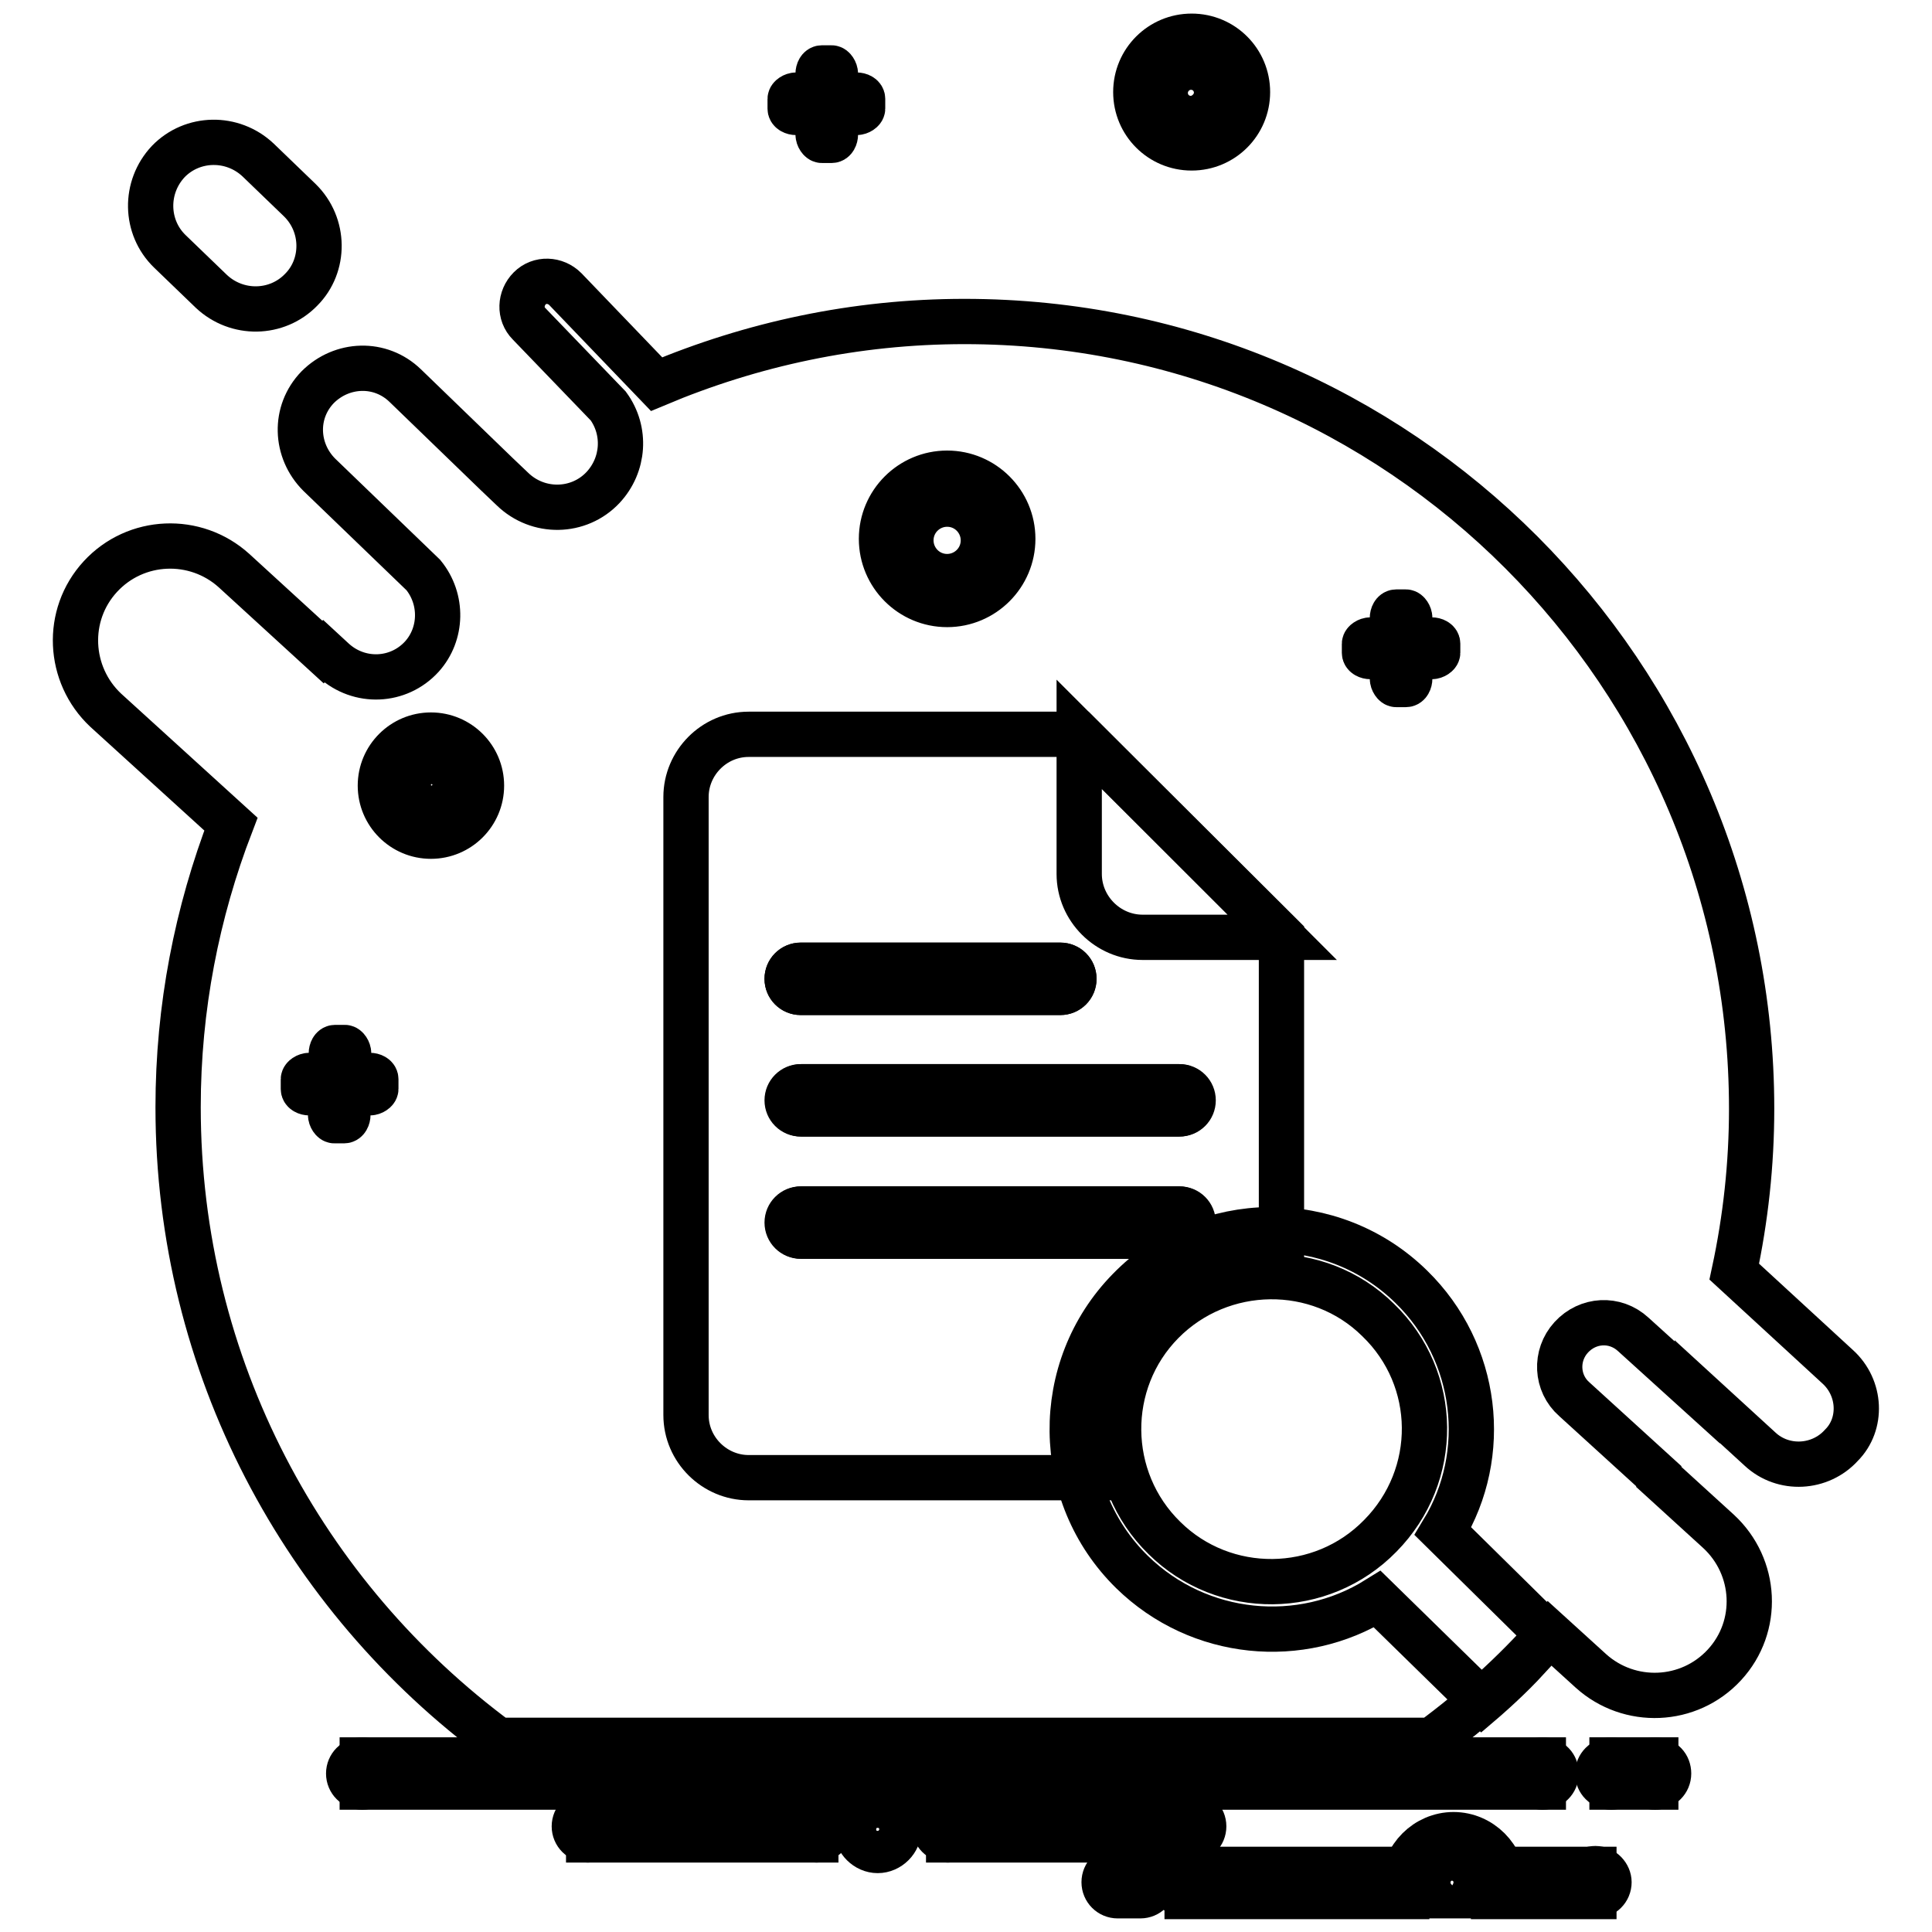
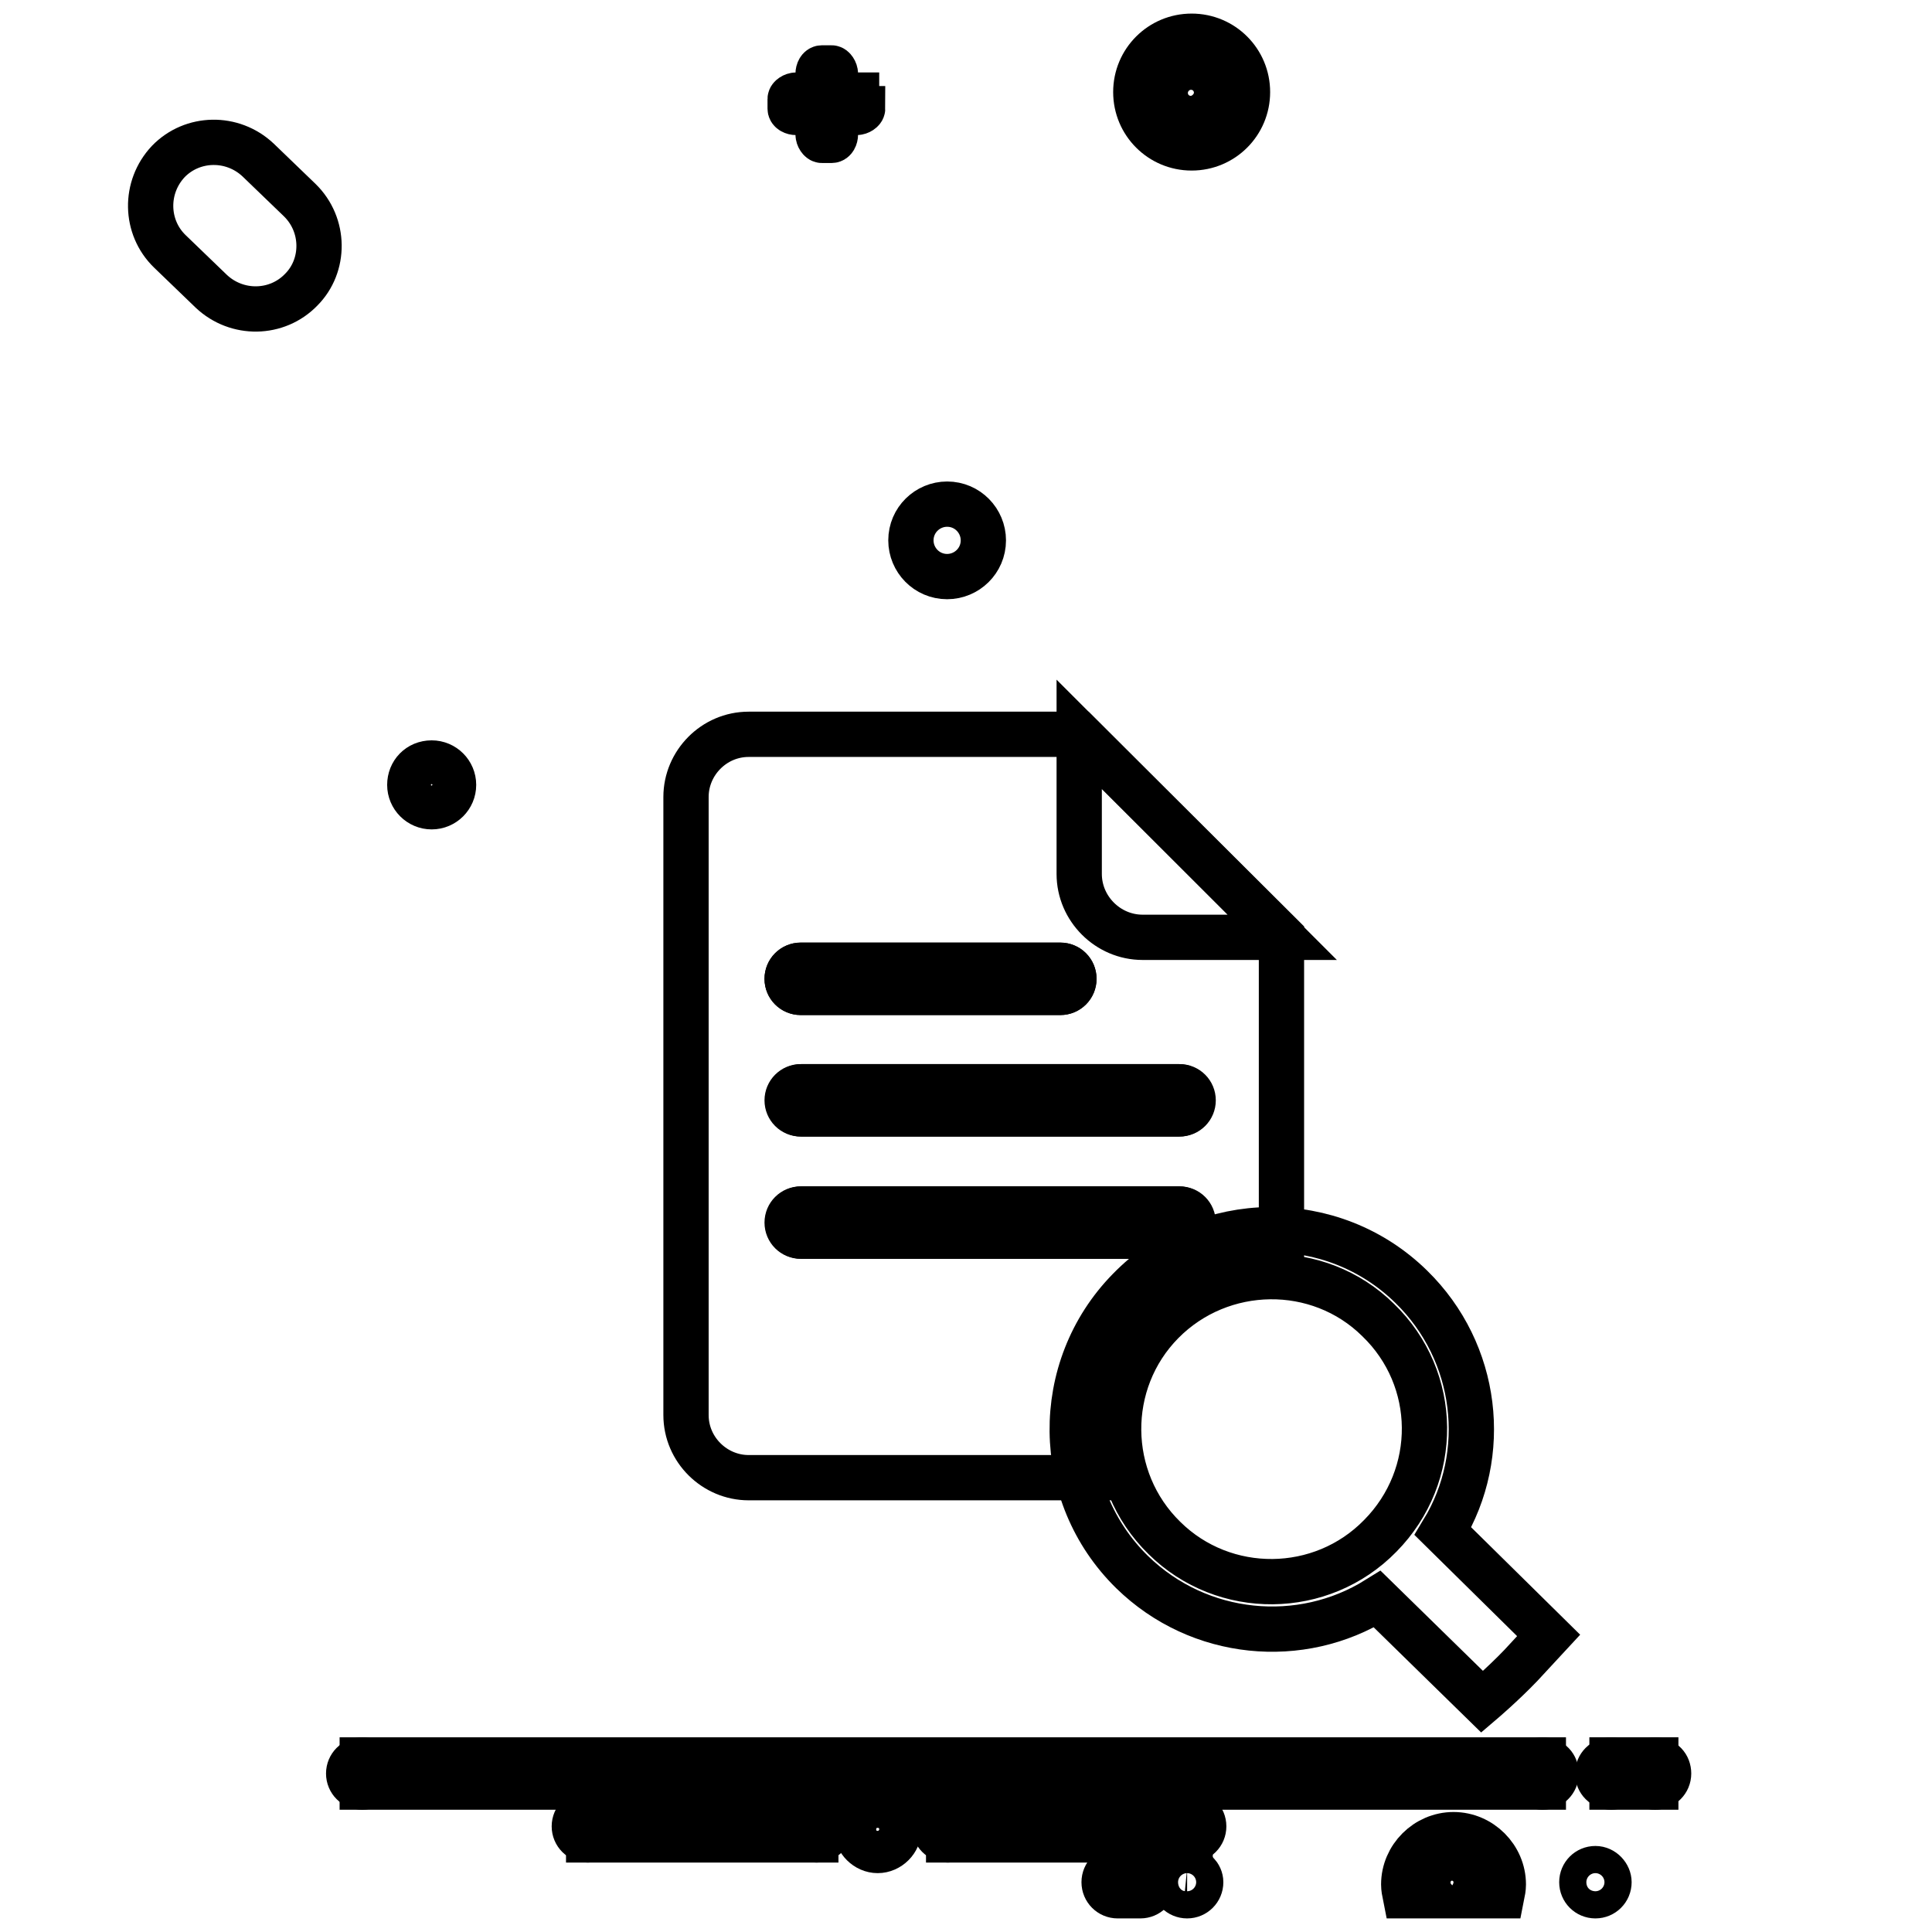
<svg xmlns="http://www.w3.org/2000/svg" version="1.1" x="0px" y="0px" viewBox="0 0 256 256" enable-background="new 0 0 256 256" xml:space="preserve">
  <g>
    <path stroke-width="6" fill-opacity="0" stroke="#000000" d="M213.6,233.2h5.8v3.6h-5.8V233.2z" />
    <path stroke-width="6" fill-opacity="0" stroke="#000000" d="M215.3,235c0,1-0.8,1.8-1.8,1.8c-1,0-1.8-0.8-1.8-1.8c0-1,0.8-1.8,1.8-1.8C214.5,233.2,215.3,234,215.3,235 z M221.1,235c0,1-0.8,1.8-1.8,1.8s-1.8-0.8-1.8-1.8c0-1,0.8-1.8,1.8-1.8C220.4,233.2,221.1,234,221.1,235z M48,233.2h156.5v3.6H48 V233.2z" />
    <path stroke-width="6" fill-opacity="0" stroke="#000000" d="M206.2,235c0,1-0.8,1.8-1.8,1.8c-1,0-1.8-0.8-1.8-1.8c0-1,0.8-1.8,1.8-1.8C205.5,233.2,206.2,234,206.2,235 z M49.8,235c0,1-0.8,1.8-1.8,1.8c-1,0-1.8-0.8-1.8-1.8c0-1,0.8-1.8,1.8-1.8C49,233.2,49.8,234,49.8,235z" />
    <path stroke-width="6" fill-opacity="0" stroke="#000000" d="M113.5,242.4c0,1.5,1.3,2.8,2.8,2.8s2.8-1.3,2.8-2.8l0,0c0-1.5-1.3-2.8-2.8-2.8S113.5,240.8,113.5,242.4z" />
    <path stroke-width="6" fill-opacity="0" stroke="#000000" d="M78,240.2h30.1v3.6H78L78,240.2z M125.7,240.2h32v3.6h-32V240.2z" />
    <path stroke-width="6" fill-opacity="0" stroke="#000000" d="M79.7,242c0,1-0.8,1.8-1.8,1.8s-1.8-0.8-1.8-1.8c0-1,0.8-1.8,1.8-1.8C78.9,240.2,79.7,241,79.7,242z  M110,242c0,1-0.8,1.8-1.8,1.8c-1,0-1.8-0.8-1.8-1.8c0-1,0.8-1.8,1.8-1.8C109.1,240.2,110,241,110,242z M127.4,242 c0,1-0.8,1.8-1.8,1.8c-1,0-1.8-0.8-1.8-1.8c0-1,0.8-1.8,1.8-1.8C126.6,240.2,127.4,241,127.4,242z M159.5,242c0,1-0.8,1.8-1.8,1.8 c-1,0-1.8-0.8-1.8-1.8c0-1,0.8-1.8,1.8-1.8C158.7,240.2,159.5,241,159.5,242z" />
-     <path stroke-width="6" fill-opacity="0" stroke="#000000" d="M157.3,247.7h29.1v3.6h-29.1V247.7z M197.9,247.7h13.3v3.6h-13.3V247.7z" />
    <path stroke-width="6" fill-opacity="0" stroke="#000000" d="M159.1,249.4c0,1-0.8,1.8-1.8,1.8c-1,0-1.8-0.8-1.8-1.8s0.8-1.8,1.8-1.8 C158.3,247.7,159.1,248.5,159.1,249.4z M213.2,249.4c0,1-0.8,1.8-1.8,1.8s-1.8-0.8-1.8-1.8s0.8-1.8,1.8-1.8 S213.2,248.5,213.2,249.4z M189.7,251.2c-0.4-0.5-0.5-1.2-0.5-1.8c0-1.7,1.4-3.2,3.2-3.2c1.7,0,3.2,1.4,3.2,3.2 c0,0.6-0.2,1.3-0.5,1.8h3.9c0.1-0.5,0.2-1,0.2-1.5c0-3.6-3-6.6-6.6-6.6c-3.6,0-6.6,3-6.6,6.6c0,0.5,0.1,1,0.2,1.5H189.7z  M152.9,249.4c0,1-0.8,1.8-1.8,1.8h-3c-1,0-1.8-0.8-1.8-1.8s0.8-1.8,1.8-1.8h3C152,247.7,152.9,248.5,152.9,249.4z" />
    <path stroke-width="6" fill-opacity="0" stroke="#000000" d="M39.9,38.4c-3.2,3.3-8.5,3.4-11.9,0.2l-5.5-5.3c-3.3-3.2-3.4-8.5-0.2-11.9c3.2-3.3,8.5-3.4,11.9-0.2 l5.5,5.3C43.1,29.8,43.1,35.2,39.9,38.4z" />
-     <path stroke-width="6" fill-opacity="0" stroke="#000000" d="M114.3,14.4c0,0.2-0.4,0.5-0.8,0.5h-8c-0.4,0-0.8-0.2-0.8-0.5v-1.3c0-0.2,0.4-0.5,0.8-0.5h8 c0.4,0,0.8,0.2,0.8,0.5V14.4z" />
+     <path stroke-width="6" fill-opacity="0" stroke="#000000" d="M114.3,14.4c0,0.2-0.4,0.5-0.8,0.5h-8c-0.4,0-0.8-0.2-0.8-0.5v-1.3c0-0.2,0.4-0.5,0.8-0.5h8 V14.4z" />
    <path stroke-width="6" fill-opacity="0" stroke="#000000" d="M108.9,18.6c-0.2,0-0.5-0.4-0.5-0.8v-8c0-0.4,0.2-0.8,0.5-0.8h1.3c0.2,0,0.5,0.4,0.5,0.8v8 c0,0.4-0.2,0.8-0.5,0.8H108.9z" />
    <path stroke-width="6" fill-opacity="0" stroke="#000000" d="M157.9,4.8c-4.1,0-7.4,3.3-7.4,7.4c0,4.1,3.3,7.4,7.4,7.4c4.1,0,7.4-3.3,7.4-7.4 C165.3,8.1,162,4.8,157.9,4.8z M157.8,15.7c-1.9,0-3.4-1.5-3.4-3.4c0-1.8,1.5-3.4,3.4-3.4s3.4,1.5,3.4,3.4 C161.2,14.1,159.6,15.7,157.8,15.7z" />
    <path stroke-width="6" fill-opacity="0" stroke="#000000" d="M120.7,71.6c0,2.6,2.1,4.8,4.8,4.8c2.6,0,4.8-2.1,4.8-4.8c0,0,0,0,0,0c0-2.6-2.1-4.8-4.8-4.8 C122.9,66.8,120.7,68.9,120.7,71.6z" />
    <path stroke-width="6" fill-opacity="0" stroke="#000000" d="M54.3,104c0,1.6,1.3,2.9,2.9,2.9c1.6,0,2.9-1.3,2.9-2.9c0-1.6-1.3-2.9-2.9-2.9 C55.5,101.1,54.3,102.4,54.3,104z" />
-     <path stroke-width="6" fill-opacity="0" stroke="#000000" d="M243.5,181.1l-13.7-12.6c1.5-7,2.3-14.2,2.3-21.6c0-57.5-46.6-104.3-104.3-104.3c-14.5,0-28.2,3-40.8,8.3 L74.9,38.3c-1.3-1.3-3.4-1.4-4.7-0.1c-1.3,1.3-1.4,3.4-0.1,4.7l10.5,10.9c2.4,3.3,2.1,7.8-0.7,10.8c-3.2,3.4-8.6,3.5-12,0.2l-2.1-2 L53.7,51.1c-3.3-3.2-8.4-3-11.6,0.2c-3.2,3.3-3,8.4,0.2,11.6l13.8,13.3c2.6,3.2,2.5,7.8-0.2,10.8c-3.1,3.4-8.3,3.6-11.7,0.5 l-1.3-1.2l-0.1,0.1L31,75.6c-5.1-4.6-13-4.3-17.7,0.8C8.6,81.5,9,89.4,14,94.1l16.6,15.1c-4.5,11.7-7,24.3-7,37.5 c0,34.4,16.7,64.9,42.4,83.9h123.7c5.7-4.2,10.9-8.9,15.6-14.2l5.5,5c5.1,4.6,13,4.3,17.7-0.8c4.7-5.1,4.3-13-0.8-17.7l-7.9-7.2 v-0.1l-11.2-10.2c-2.4-2.1-2.6-5.8-0.4-8.2c2.2-2.4,5.8-2.6,8.2-0.4l8.5,7.7v-0.1l8.3,7.6c3.1,2.9,8,2.6,10.8-0.5 C246.8,188.7,246.6,183.9,243.5,181.1L243.5,181.1z M49.8,144.3c0,0.2-0.4,0.5-0.8,0.5h-2.9v2.9c0,0.4-0.2,0.8-0.5,0.8h-1.3 c-0.2,0-0.5-0.4-0.5-0.8v-2.9H41c-0.4,0-0.8-0.2-0.8-0.5V143c0-0.2,0.4-0.5,0.8-0.5h2.9v-2.9c0-0.4,0.2-0.8,0.5-0.8h1.3 c0.2,0,0.5,0.4,0.5,0.8v2.9H49c0.4,0,0.8,0.2,0.8,0.5V144.3z M57.1,110.8c-3.7,0-6.7-3-6.7-6.7s3-6.7,6.7-6.7c3.7,0,6.7,3,6.7,6.7 S60.8,110.8,57.1,110.8z M125.5,80.1c-4.8,0-8.7-3.9-8.7-8.7c0-4.8,3.9-8.7,8.7-8.7c4.8,0,8.7,3.9,8.7,8.7 C134.2,76.2,130.3,80.1,125.5,80.1z M190.5,86.5c0,0.2-0.4,0.5-0.8,0.5h-2.9v2.9c0,0.4-0.2,0.8-0.5,0.8h-1.3 c-0.2,0-0.5-0.4-0.5-0.8V87h-2.9c-0.4,0-0.8-0.2-0.8-0.5v-1.2c0-0.2,0.4-0.5,0.8-0.5h2.9v-2.9c0-0.4,0.2-0.8,0.5-0.8h1.3 c0.2,0,0.5,0.4,0.5,0.8v2.9h2.9c0.4,0,0.8,0.2,0.8,0.5V86.5z" />
    <path stroke-width="6" fill-opacity="0" stroke="#000000" d="M143.8,189.3c0-13.6,11-24.7,24.7-24.7c0.4,0,0.9,0,1.3,0v-40.6L143,97.3H99.2c-4.6,0-8.3,3.8-8.3,8.3v81.9 c0,4.6,3.8,8.3,8.3,8.3h45.6C144.1,193.8,143.8,191.6,143.8,189.3L143.8,189.3z" />
    <path stroke-width="6" fill-opacity="0" stroke="#000000" d="M106.1,127.9h34.4c1,0,1.8,0.8,1.8,1.8c0,1-0.8,1.8-1.8,1.8h-34.4c-1,0-1.8-0.8-1.8-1.8 C104.3,128.7,105.1,127.9,106.1,127.9z M106.1,144h50.1c1,0,1.8,0.8,1.8,1.8c0,1-0.8,1.8-1.8,1.8h-50.1c-1,0-1.8-0.8-1.8-1.8 C104.3,144.8,105.1,144,106.1,144z M104.3,162c0-1,0.8-1.8,1.8-1.8h50.1c1,0,1.8,0.8,1.8,1.8c0,1-0.8,1.8-1.8,1.8h-50.1 C105.1,163.8,104.3,163,104.3,162z" />
    <path stroke-width="6" fill-opacity="0" stroke="#000000" d="M205.2,216.7l-14-13.8c6.2-10.2,4.7-23.7-4.2-32.4c-10.4-10.2-27.2-10.1-37.4,0.4 c-10.2,10.4-10,27.2,0.4,37.4c8.9,8.7,22.4,9.9,32.5,3.6l13.9,13.6c0,0,2.7-2.3,5.1-4.8C203.9,218.1,205.2,216.7,205.2,216.7 L205.2,216.7z M182.9,203.5c-7.8,8-20.7,8.1-28.6,0.3c-8-7.8-8.1-20.7-0.3-28.6c7.8-7.9,20.7-8.1,28.6-0.3 C190.7,182.7,190.8,195.5,182.9,203.5z" />
    <path stroke-width="6" fill-opacity="0" stroke="#000000" d="M156.3,144h-50.1c-1,0-1.8,0.8-1.8,1.8c0,1,0.8,1.8,1.8,1.8h50.1c1,0,1.8-0.8,1.8-1.8 C158.1,144.8,157.3,144,156.3,144z M106.1,131.5h34.4c1,0,1.8-0.8,1.8-1.8c0-1-0.8-1.8-1.8-1.8h-34.4c-1,0-1.8,0.8-1.8,1.8 C104.3,130.7,105.1,131.5,106.1,131.5z M156.3,160.2h-50.1c-1,0-1.8,0.8-1.8,1.8c0,1,0.8,1.8,1.8,1.8h50.1c1,0,1.8-0.8,1.8-1.8 C158.1,161,157.3,160.2,156.3,160.2z M151.4,124.2h18.5L143,97.3v18.5C143,120.4,146.8,124.2,151.4,124.2z" />
  </g>
</svg>